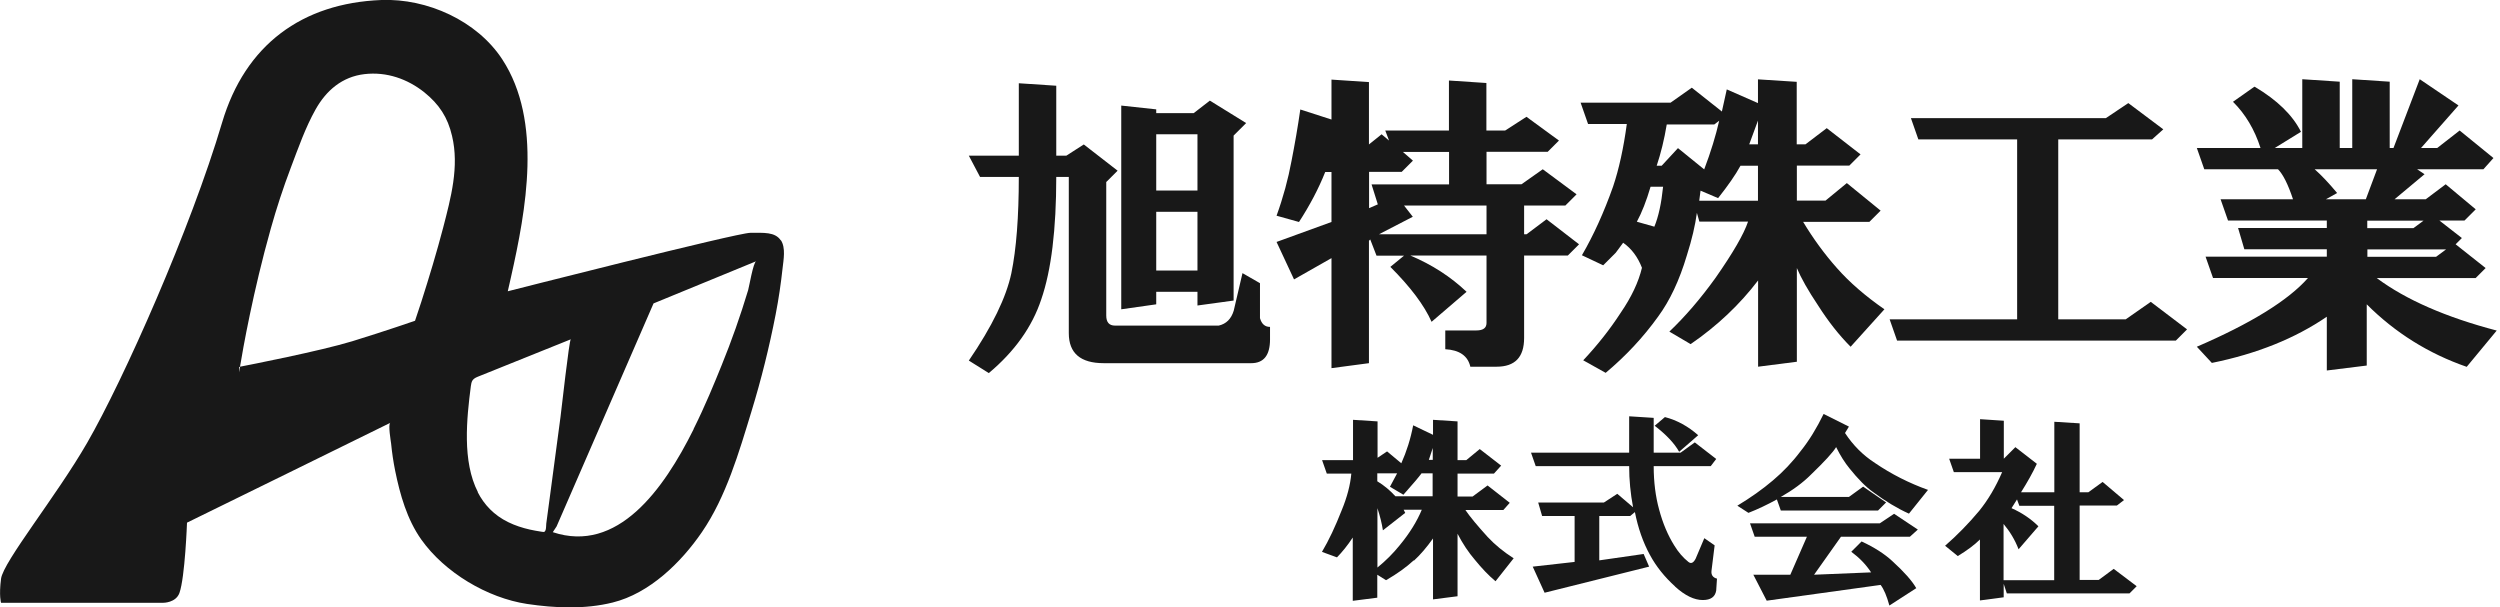
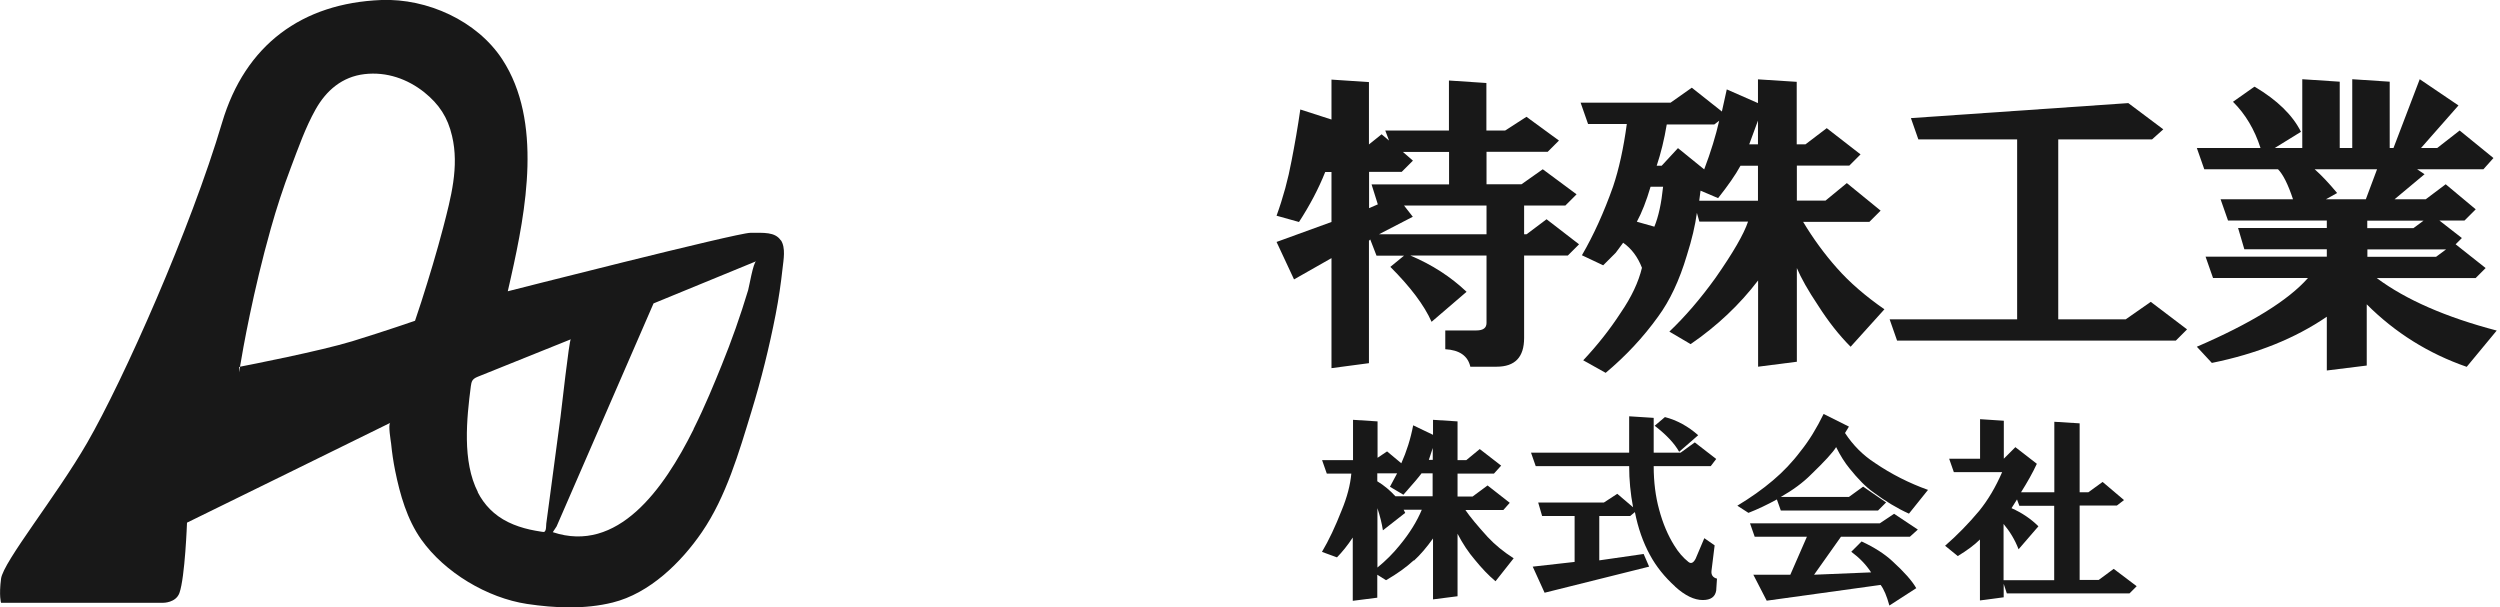
<svg xmlns="http://www.w3.org/2000/svg" width="214" height="52" viewBox="0 0 214 52" fill="none">
  <g id="_ç¹ï½¬ç¹§ï½¤ç¹ï½¤ç¹ï½¼_" clip-path="url(#clip0_380_927)">
-     <path id="Vector" d="M94.695 15.561V27.011C94.695 27.581 94.941 27.871 95.443 27.871H104.324C104.961 27.726 105.396 27.301 105.609 26.587L106.357 23.38L107.854 24.241V27.234C107.999 27.737 108.278 27.983 108.714 27.983V29.055C108.714 30.407 108.178 31.088 107.105 31.088H94.483C92.483 31.088 91.489 30.228 91.489 28.519V15.148H90.416C90.416 19.638 89.992 23.135 89.132 25.626C88.35 27.983 86.853 30.083 84.641 31.937L82.932 30.865C84.931 27.938 86.138 25.447 86.574 23.38C86.998 21.314 87.21 18.566 87.21 15.148H83.893L82.932 13.327H87.21V7.127L90.416 7.339V13.327H91.276L92.773 12.366L95.667 14.611L94.706 15.572L94.695 15.561ZM105.609 25.726L102.503 26.151V24.978H98.973V26.05L95.979 26.475V9.037L98.973 9.361V9.685H102.179L103.564 8.613L106.67 10.534L105.597 11.606V25.726H105.609ZM102.503 11.495H98.973V16.309H102.503V11.495ZM102.503 18.13H98.973V23.157H102.503V18.13Z" fill="#181818" />
    <path id="Vector_2" d="M117.193 12.355L118.265 11.495L118.902 12.031L118.578 11.171H124.029V6.892L127.235 7.105V11.171H128.844L130.665 9.998L133.446 12.031L132.485 12.992H127.246V15.773H130.24L132.061 14.489L134.954 16.633L133.994 17.594H130.464V20.052H130.676L132.385 18.767L135.166 20.912L134.206 21.872H130.464V28.932C130.464 30.575 129.682 31.39 128.107 31.39H125.861C125.649 30.463 124.934 29.96 123.716 29.893V28.285H126.386C126.956 28.285 127.246 28.072 127.246 27.648V21.872H120.723C122.577 22.654 124.186 23.693 125.537 24.978L122.543 27.547C121.907 26.117 120.723 24.553 119.014 22.844L120.186 21.884H117.829L117.293 20.498L117.182 20.61V31.088L113.975 31.513V22.096L110.769 23.917L109.273 20.711L113.975 19.002V14.723H113.439C112.87 16.153 112.121 17.572 111.194 19.002L109.273 18.465C109.842 16.901 110.267 15.326 110.557 13.762C110.836 12.333 111.093 10.869 111.306 9.372L113.975 10.232V6.814L117.182 7.026V12.377L117.193 12.355ZM117.193 14.712V17.817L117.941 17.494L117.405 15.784H124.04V13.003H120.086L120.946 13.751L119.985 14.712H117.204H117.193ZM127.246 20.052V17.594H120.186L120.935 18.555L118.042 20.052H127.246Z" fill="#181818" />
    <path id="Vector_3" d="M147.387 9.573C147.533 8.937 147.667 8.289 147.812 7.652L150.482 8.825V6.792L153.799 7.004V12.355H154.548L156.369 10.97L159.262 13.215L158.301 14.176H153.811V17.169H156.268L158.089 15.672L160.982 18.03L160.021 18.99H154.347C155.207 20.42 156.168 21.738 157.24 22.945C158.312 24.162 159.664 25.335 161.306 26.475L158.413 29.681C157.419 28.686 156.492 27.502 155.631 26.151C154.771 24.866 154.168 23.794 153.811 22.945V30.965L150.493 31.39V24.006C148.918 26.073 146.996 27.893 144.718 29.457L142.897 28.385C144.248 27.1 145.566 25.57 146.851 23.782C148.348 21.638 149.275 20.04 149.633 18.968H145.466L145.254 18.22C145.108 19.292 144.829 20.498 144.394 21.861C143.757 24.006 142.93 25.749 141.936 27.1C140.651 28.888 139.154 30.485 137.445 31.915L135.524 30.842C136.73 29.558 137.803 28.206 138.73 26.776C139.657 25.425 140.26 24.14 140.551 22.922C140.193 21.995 139.657 21.28 138.942 20.778L138.305 21.638L137.233 22.71L135.412 21.85C136.406 20.141 137.3 18.175 138.082 15.963C138.585 14.466 138.976 12.679 139.255 10.612H135.937L135.301 8.791H142.997L144.818 7.507L147.387 9.54V9.573ZM142.36 15.985H141.288C140.931 17.203 140.54 18.197 140.115 18.979C140.618 19.124 141.109 19.27 141.612 19.404C141.969 18.543 142.215 17.404 142.36 15.985ZM142.249 14.176L143.634 12.679L145.879 14.5C146.449 13.003 146.873 11.606 147.164 10.333L146.739 10.657H142.673C142.461 11.941 142.171 13.114 141.813 14.187H142.238L142.249 14.176ZM147.063 16.957L145.566 16.32L145.455 17.181H150.482V14.187H148.985C148.56 14.969 147.912 15.896 147.063 16.968V16.957ZM149.733 12.355H150.482V10.322L149.733 12.355Z" fill="#181818" />
-     <path id="Vector_4" d="M176.186 11.93V27.335H181.961L184.106 25.838L187.211 28.195L186.25 29.156H162.39L161.753 27.335H172.667V11.93H164.21L163.574 10.11H180.263L182.184 8.825L185.178 11.07L184.217 11.93H176.197H176.186Z" fill="#181818" />
+     <path id="Vector_4" d="M176.186 11.93V27.335H181.961L184.106 25.838L187.211 28.195L186.25 29.156H162.39L161.753 27.335H172.667V11.93H164.21L163.574 10.11L182.184 8.825L185.178 11.07L184.217 11.93H176.197H176.186Z" fill="#181818" />
    <path id="Vector_5" d="M193.009 7.429C194.93 8.568 196.248 9.853 196.963 11.283L194.718 12.668H197.075V6.781L200.281 6.993V12.668H201.353V6.781L204.559 6.993V12.668H204.883L207.129 6.781L210.446 9.026L207.24 12.668H208.626L210.547 11.171L213.44 13.528L212.58 14.489H206.905L207.542 14.913L204.973 17.058H207.643L209.352 15.773L211.921 17.918L210.96 18.879H208.815L210.737 20.376L210.201 20.912L212.77 22.945L211.91 23.805H203.453C205.945 25.659 209.374 27.156 213.719 28.296L211.15 31.401C207.866 30.262 205.017 28.474 202.593 26.05V31.29L199.175 31.714V27.112C196.461 28.966 193.188 30.284 189.334 31.066L188.049 29.681C192.685 27.681 195.857 25.726 197.566 23.794H189.434L188.797 21.973H199.175V21.336H192.115L191.579 19.515H199.175V18.879H190.719L190.082 17.058H196.282C195.857 15.773 195.422 14.913 194.997 14.489H188.686L188.049 12.668H193.5C192.998 11.104 192.216 9.775 191.143 8.713L192.964 7.429H193.009ZM203.487 14.489H198.136C198.706 14.991 199.343 15.662 200.058 16.522L199.097 17.058H202.515L203.476 14.489H203.487ZM202.638 19.527H206.592L207.453 18.89H202.638V19.527ZM202.638 21.984H208.525L209.385 21.348H202.649V21.984H202.638Z" fill="#181818" />
    <path id="Vector_6" d="M121.013 47.968C120.376 48.559 119.594 49.118 118.645 49.665L117.896 49.196V51.162L115.796 51.43V46.013C115.35 46.694 114.891 47.252 114.445 47.711L113.16 47.241C113.752 46.247 114.311 45.052 114.858 43.656C115.305 42.572 115.584 41.533 115.673 40.539H113.573L113.171 39.388H115.819V35.937L117.919 36.071V39.187L118.734 38.64L119.952 39.656C120.399 38.662 120.745 37.579 120.968 36.406L122.666 37.221V35.937L124.766 36.071V39.388H125.515L126.666 38.439L128.498 39.858L127.883 40.539H124.766V42.505H126.051L127.336 41.555L129.235 43.041L128.687 43.656H125.437C125.839 44.248 126.476 45.007 127.336 45.957C127.972 46.638 128.71 47.241 129.57 47.789L128.017 49.755C127.425 49.263 126.844 48.649 126.252 47.923C125.705 47.286 125.213 46.549 124.766 45.689V51.039L122.666 51.307V46.091C122.119 46.862 121.583 47.487 121.035 47.99L121.013 47.968ZM120.131 42.349L118.98 41.667L119.594 40.517H117.896V41.198C118.488 41.555 119.002 41.991 119.449 42.483H122.633V40.517H121.683C121.46 40.829 120.935 41.444 120.131 42.349ZM118.377 45.398C118.287 44.806 118.131 44.181 117.908 43.499V48.582C118.634 47.99 119.259 47.364 119.807 46.683C120.667 45.644 121.292 44.627 121.706 43.633H120.153L120.287 43.901L118.388 45.387L118.377 45.398ZM122.309 39.366H122.644V38.349L122.309 39.366Z" fill="#181818" />
    <path id="Vector_7" d="M143.399 50.213C142.495 49.397 141.768 48.492 141.232 47.498C140.64 46.415 140.216 45.197 139.948 43.834L139.545 44.169H136.898V47.967L140.696 47.42L141.165 48.504L132.217 50.738L131.201 48.504L134.787 48.101V44.169H132.005L131.67 43.019H137.289L138.44 42.27L139.791 43.421C139.568 42.248 139.456 41.075 139.456 39.902H131.458L131.056 38.751H139.456V35.635L141.556 35.769V38.751H143.857L145.075 37.869L146.907 39.288L146.438 39.902H141.556C141.556 41.254 141.713 42.505 142.025 43.633C142.338 44.806 142.774 45.822 143.31 46.683C143.667 47.275 144.081 47.744 144.528 48.101C144.751 48.28 144.952 48.191 145.142 47.833L145.89 46.068L146.773 46.683L146.505 48.85C146.46 49.207 146.617 49.442 146.974 49.531L146.907 50.548C146.818 51.095 146.438 51.363 145.756 51.363C145.03 51.363 144.237 50.983 143.388 50.213H143.399ZM141.634 36.45L142.517 35.702C143.556 35.97 144.505 36.495 145.365 37.255L143.735 38.673C143.332 37.947 142.629 37.21 141.634 36.439V36.45Z" fill="#181818" />
    <path id="Vector_8" d="M160.77 43.7H152.437L152.101 42.751C151.286 43.197 150.47 43.589 149.666 43.901L148.717 43.287C149.845 42.605 150.861 41.891 151.766 41.12C152.626 40.394 153.42 39.567 154.134 38.617C154.861 37.713 155.509 36.651 156.101 35.434L158.268 36.517L157.933 37.065C158.614 38.104 159.463 38.964 160.502 39.634C161.898 40.584 163.417 41.354 165.037 41.935L163.406 43.968C162.412 43.522 161.396 42.907 160.357 42.136C159.72 41.69 159.05 41.008 158.324 40.103C157.921 39.612 157.53 38.997 157.173 38.271C156.905 38.718 156.179 39.511 155.006 40.639C154.324 41.321 153.475 41.946 152.437 42.538H158.268L159.485 41.656L161.451 43.008L160.77 43.689V43.7ZM150.068 49.196H153.252L154.671 45.946H150.202L149.8 44.795H160.915L162.133 43.98L164.166 45.331L163.484 45.946H157.586L155.285 49.196L160.167 48.995C159.72 48.314 159.15 47.733 158.469 47.23L159.351 46.348C160.435 46.85 161.317 47.409 161.999 48.046C162.993 48.95 163.674 49.721 164.032 50.347L161.731 51.833C161.507 51.017 161.261 50.436 160.982 50.068L151.23 51.419L150.08 49.185L150.068 49.196Z" fill="#181818" />
    <path id="Vector_9" d="M172.522 38.282L174.354 39.701C173.996 40.472 173.538 41.287 173.002 42.136H175.85V36.104L178.018 36.238V42.136H178.766L179.984 41.254L181.816 42.806L181.201 43.276H178.018V49.643H179.649L180.933 48.694L182.899 50.179L182.285 50.794H171.784L171.516 49.978V51.129L169.483 51.397V46.18C169.036 46.627 168.4 47.107 167.584 47.599L166.5 46.716C167.539 45.811 168.511 44.817 169.416 43.734C170.187 42.784 170.835 41.678 171.382 40.416H167.249L166.847 39.265H169.494V35.881L171.527 36.015V39.265L172.544 38.249L172.522 38.282ZM175.839 43.298H172.857L172.656 42.751L172.186 43.499C173.091 43.901 173.862 44.426 174.488 45.052L172.79 47.018C172.477 46.202 172.041 45.487 171.505 44.851V49.665H175.839V43.298Z" fill="#181818" />
    <path id="Vector_10" d="M66.835 20.576C66.343 19.839 65.371 19.929 64.232 19.929C63.093 19.929 43.466 24.933 43.466 24.933L43.734 23.749C45.029 17.985 46.459 10.389 42.996 5.083C40.829 1.765 36.562 -0.145 32.652 -8.86056e-05C25.86 0.268 20.99 3.831 19.013 10.489C16.332 19.549 10.579 32.496 7.462 37.902C4.837 42.46 0.279 48.079 0.089 49.542C-0.1 51.006 0.089 51.598 0.089 51.598H13.975C13.975 51.598 15.047 51.609 15.36 50.76C15.84 49.397 16.008 44.739 16.008 44.739C16.008 44.739 33.345 36.238 33.412 36.193C33.2 36.294 33.456 37.768 33.479 37.969C33.557 38.751 33.669 39.522 33.825 40.293C34.239 42.337 34.842 44.46 36.059 46.18C38.059 49.006 41.712 51.184 45.119 51.698C47.52 52.056 50.068 52.167 52.447 51.575C55.597 50.794 58.3 48.157 60.088 45.543C62.154 42.527 63.26 38.707 64.321 35.233C65.159 32.496 65.852 29.714 66.399 26.899C66.656 25.581 66.846 24.274 66.991 22.945C67.069 22.241 67.27 21.213 66.846 20.565L66.835 20.576ZM35.523 27.458C35.523 27.458 33.088 28.307 30.15 29.212C27.402 30.049 21.303 31.245 20.543 31.39C20.498 31.691 20.465 31.87 20.465 31.87V31.412C20.465 31.412 20.487 31.412 20.543 31.401C20.789 29.893 21.671 24.922 23.179 19.571C23.671 17.817 24.241 16.075 24.889 14.366C25.537 12.656 26.14 10.925 27.011 9.372C27.927 7.741 29.29 6.568 31.2 6.345C33.11 6.122 34.898 6.769 36.316 7.898C37.59 8.925 38.327 10.042 38.696 11.64C39.321 14.265 38.595 16.935 37.936 19.482C37.377 21.615 36.741 23.715 36.071 25.816C35.892 26.363 35.713 26.922 35.523 27.469V27.458ZM40.907 42.125C39.556 39.489 39.947 35.825 40.304 33.054C40.327 32.876 40.36 32.686 40.461 32.54C40.584 32.373 40.785 32.295 40.974 32.217C43.6 31.155 46.236 30.094 48.861 29.044C48.727 29.044 48.057 35.121 47.979 35.691C47.677 37.925 47.386 40.17 47.085 42.404L46.761 44.817C46.739 44.974 46.761 45.286 46.683 45.42C46.593 45.588 46.538 45.532 46.325 45.51C46.001 45.465 45.677 45.398 45.353 45.331C44.717 45.186 44.091 44.985 43.499 44.694C42.27 44.091 41.444 43.197 40.896 42.136L40.907 42.125ZM59.373 36.741C56.792 41.935 52.849 47.398 47.319 45.554L47.643 45.063L55.943 25.972L64.724 22.364C64.478 22.464 64.12 24.576 64.042 24.833C63.383 27.022 62.623 29.178 61.763 31.289C61.16 32.775 60.367 34.73 59.373 36.718V36.741Z" fill="#181818" />
  </g>
  <defs>
    <clipPath id="clip0_380_927">
      <rect width="213.764" height="52" fill="white" />
    </clipPath>
  </defs>
</svg>